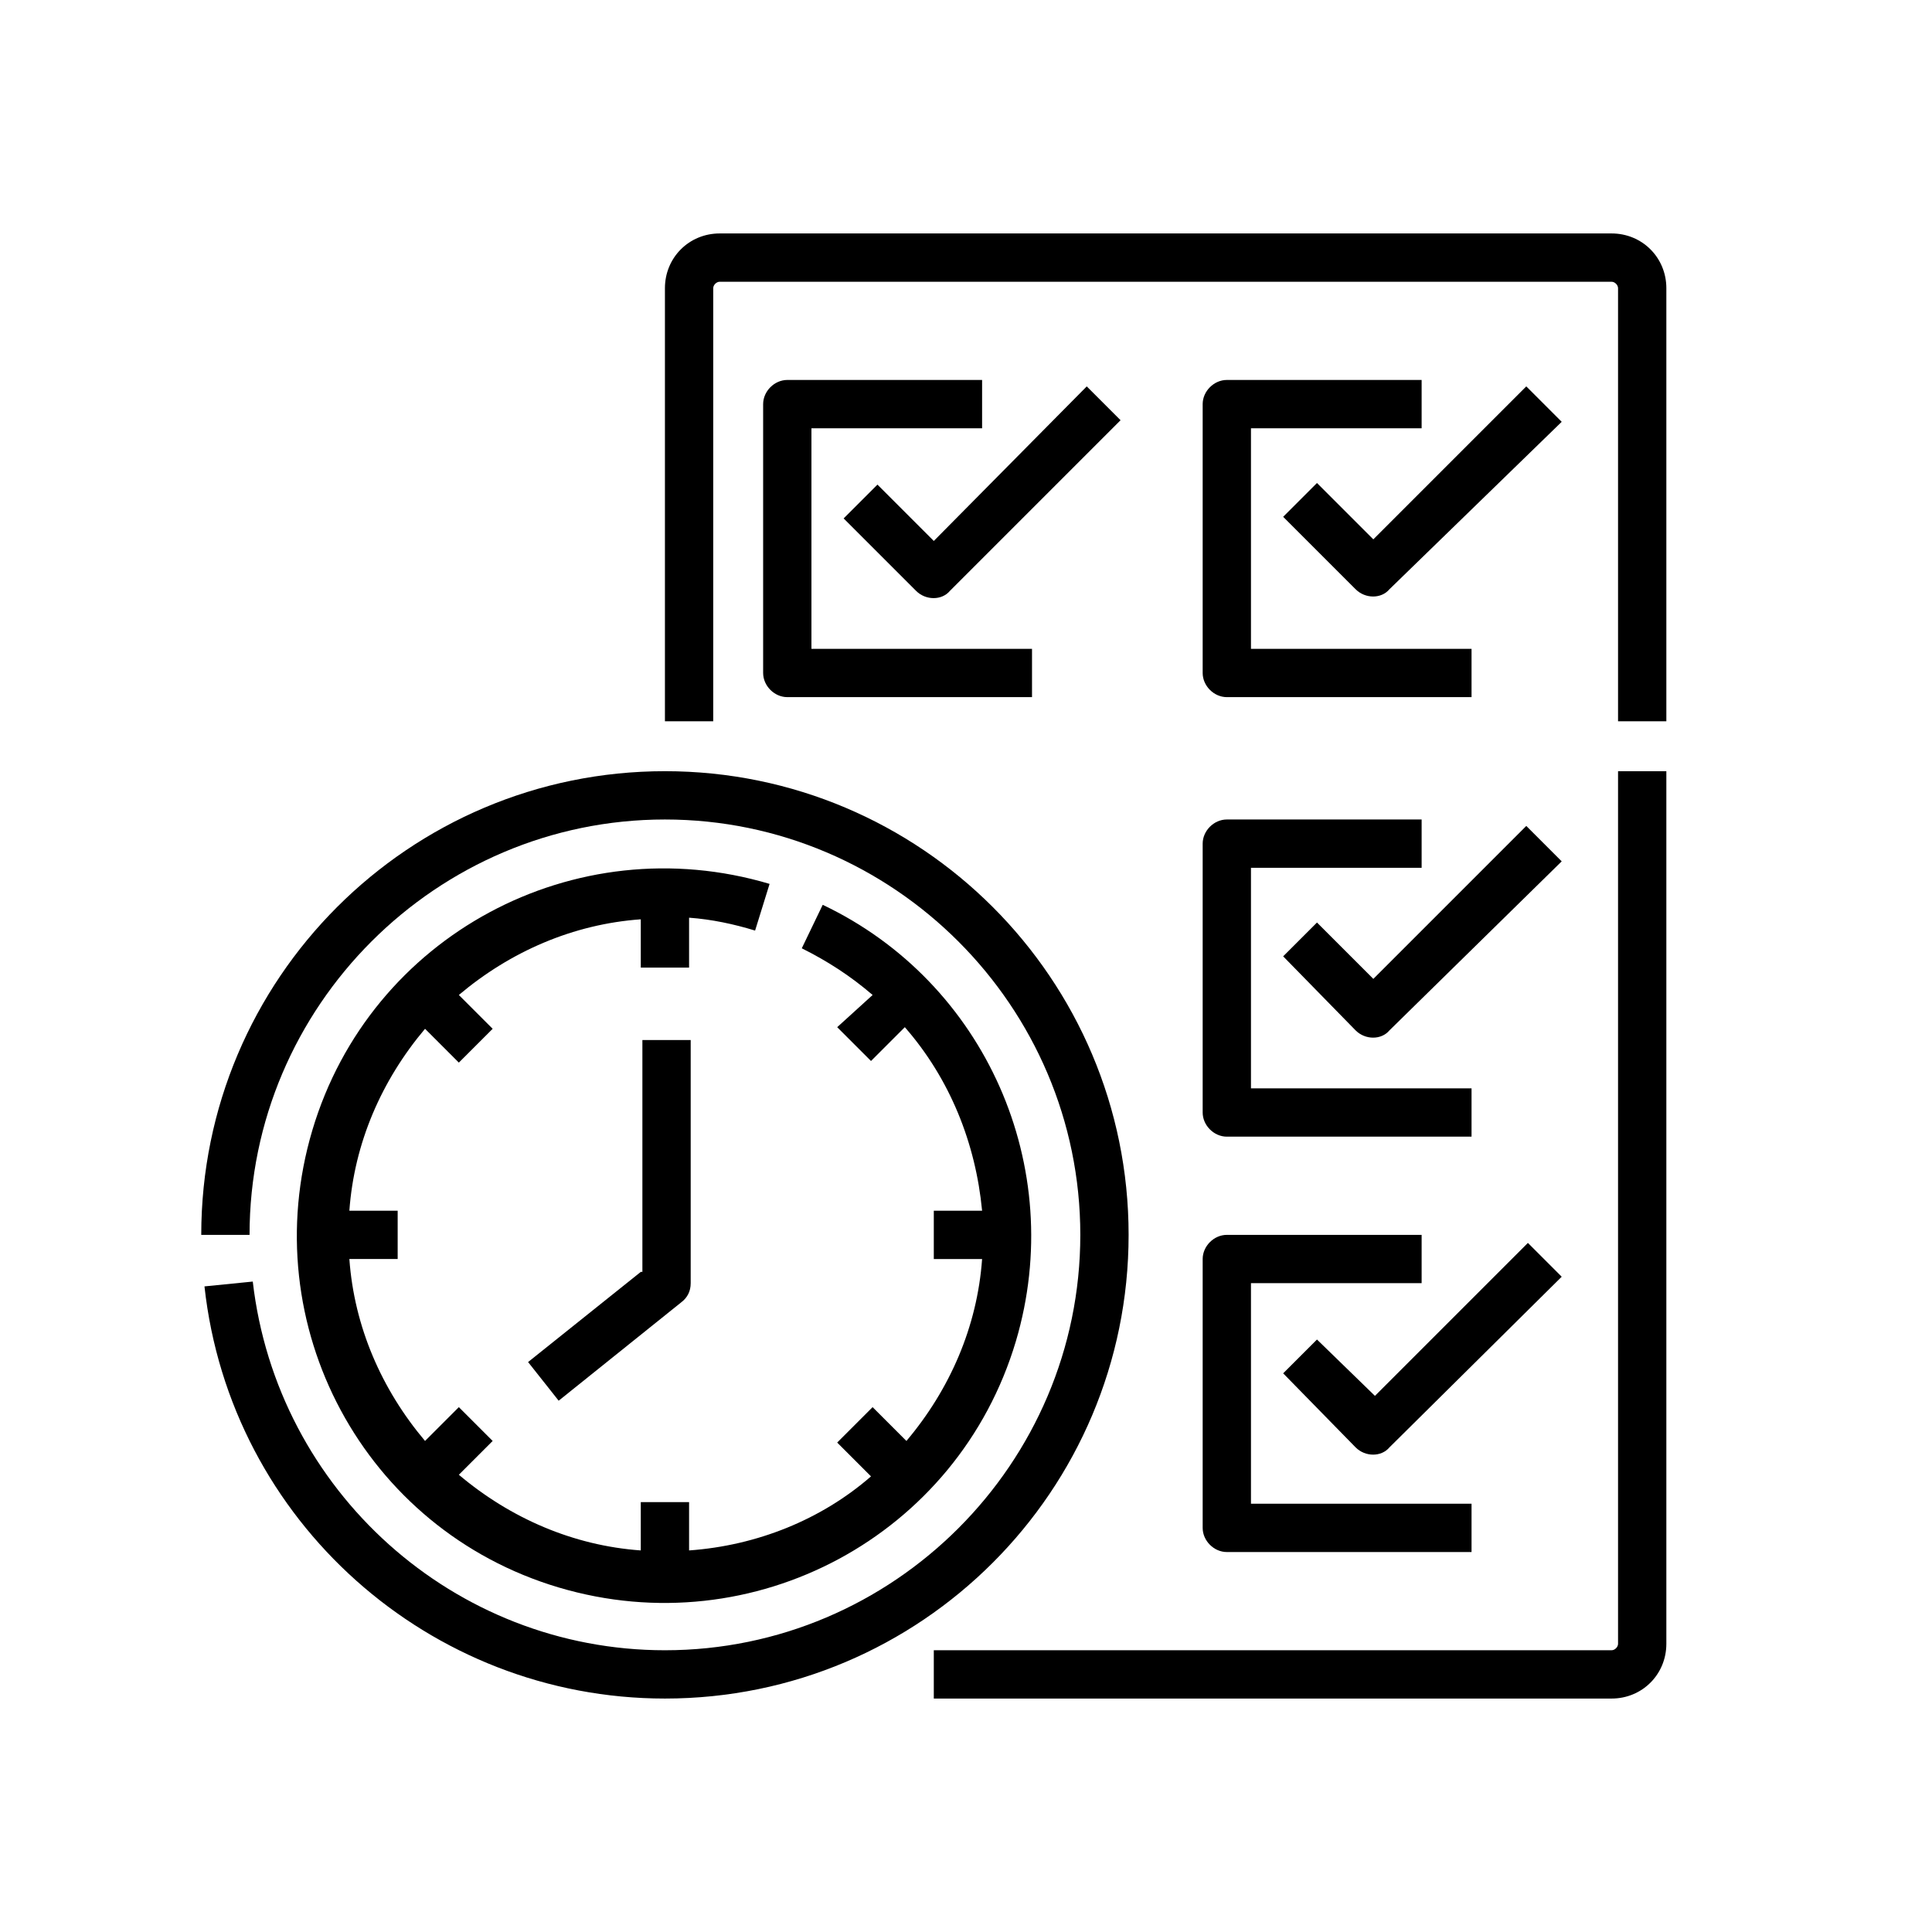
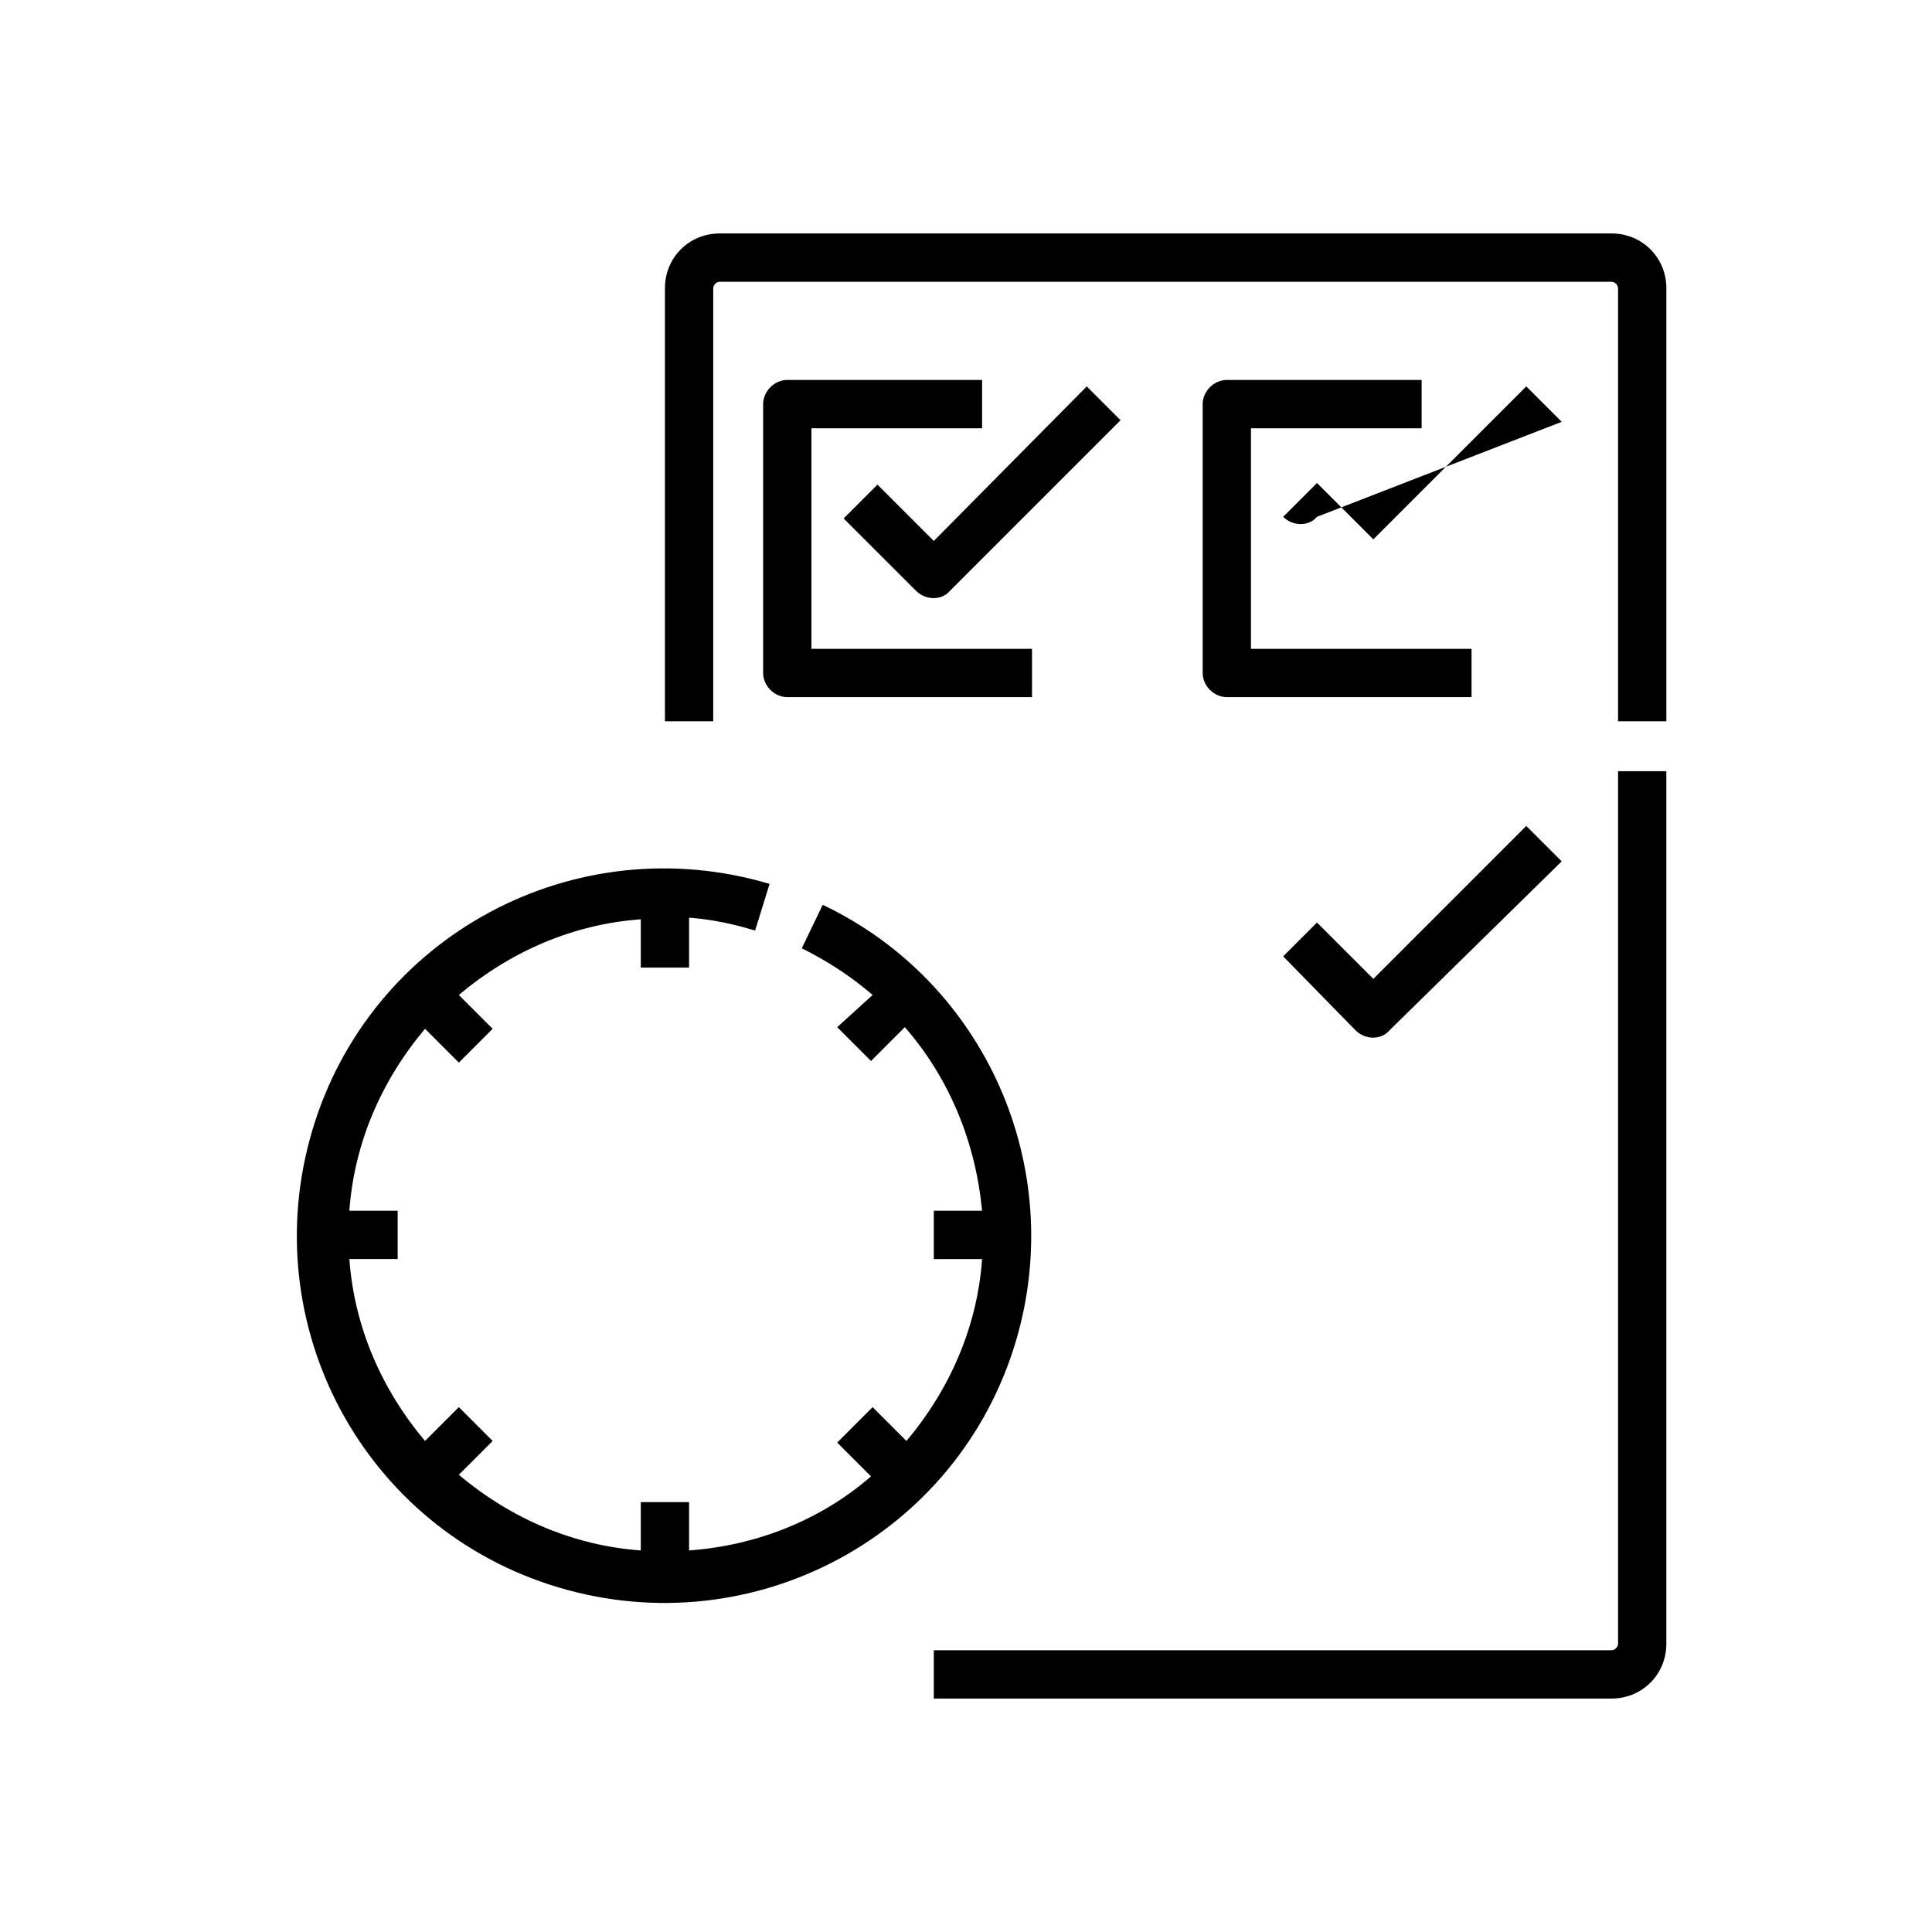
<svg xmlns="http://www.w3.org/2000/svg" version="1.1" id="Layer_1" x="0px" y="0px" viewBox="0 0 120 120" style="enable-background:new 0 0 120 120;" xml:space="preserve">
  <g>
    <path d="M100.5,102.1c0,0.2-0.2,0.4-0.4,0.4H58v3h42.1c1.9,0,3.4-1.5,3.4-3.4V47.9h-3V102.1z" />
    <path d="M100.1,14.5H44.7c-1.9,0-3.4,1.5-3.4,3.4v26.9h3V17.9c0-0.2,0.2-0.4,0.4-0.4h55.4c0.2,0,0.4,0.2,0.4,0.4v26.9h3V17.9   C103.5,16,102,14.5,100.1,14.5z" />
    <path d="M94.8,51.3l-9.5,9.5l-3.5-3.5l-2.1,2.1l4.5,4.6c0.6,0.6,1.6,0.6,2.1,0L97,53.5L94.8,51.3z" />
-     <path d="M74.7,69.1c0,0.8,0.7,1.5,1.5,1.5h15.2v-3H77.7V53.9h10.6v-3H76.2c-0.8,0-1.5,0.7-1.5,1.5V69.1z" />
-     <path d="M81.8,83.2l-2.1,2.1l4.5,4.6c0.6,0.6,1.6,0.6,2.1,0L97,79.3l-2.1-2.1l-9.5,9.5L81.8,83.2z" />
-     <path d="M74.7,94.9c0,0.8,0.7,1.5,1.5,1.5h15.2v-3H77.7V79.7h10.6v-3H76.2c-0.8,0-1.5,0.7-1.5,1.5V94.9z" />
-     <path d="M94.8,24l-9.5,9.5l-3.5-3.5l-2.1,2.1l4.5,4.5c0.6,0.6,1.6,0.6,2.1,0L97,26.2L94.8,24z" />
+     <path d="M94.8,24l-9.5,9.5l-3.5-3.5l-2.1,2.1c0.6,0.6,1.6,0.6,2.1,0L97,26.2L94.8,24z" />
    <path d="M74.7,25.1v16.7c0,0.8,0.7,1.5,1.5,1.5h15.2v-3H77.7V26.6h10.6v-3H76.2C75.4,23.6,74.7,24.3,74.7,25.1z" />
    <path d="M54.5,30.1l-2.1,2.1l4.5,4.5c0.6,0.6,1.6,0.6,2.1,0l10.6-10.6L67.5,24L58,33.6L54.5,30.1z" />
    <path d="M47.4,25.1v16.7c0,0.8,0.7,1.5,1.5,1.5h15.2v-3H50.4V26.6H61v-3H48.9C48.1,23.6,47.4,24.3,47.4,25.1z" />
-     <path d="M70.1,76.7c0-15.9-12.9-28.8-28.8-28.8S12.5,60.8,12.5,76.7h3c0-14.2,11.6-25.8,25.8-25.8s25.8,11.6,25.8,25.8   s-11.6,25.8-25.8,25.8c-13.1,0-24.1-9.9-25.6-22.9l-3,0.3c1.6,14.6,14,25.6,28.6,25.6C57.2,105.5,70.1,92.6,70.1,76.7z" />
-     <path d="M39.8,79l-7,5.6l1.9,2.4l7.6-6.1c0.4-0.3,0.6-0.7,0.6-1.2V64.6h-3V79z" />
    <path d="M42.8,57c1.4,0.1,2.8,0.4,4.1,0.8l0.9-2.9c-12.1-3.6-24.8,3.2-28.4,15.3c-3.6,12.1,3.2,24.8,15.3,28.4   c12.1,3.6,24.8-3.2,28.4-15.3c3.2-10.8-1.9-22.3-12-27.1l-1.3,2.7c1.6,0.8,3,1.7,4.4,2.9L52,63.8l2.1,2.1l2.1-2.1   C59,67,60.6,71,61,75.2h-3v3h3c-0.3,4.2-2,8.1-4.7,11.3l-2.1-2.1L52,89.6l2.1,2.1C51,94.4,47,96,42.8,96.3v-3h-3v3   c-4.2-0.3-8.1-2-11.3-4.7l2.1-2.1l-2.1-2.1l-2.1,2.1c-2.7-3.2-4.4-7.1-4.7-11.3h3v-3h-3c0.3-4.2,2-8.1,4.7-11.3l2.1,2.1l2.1-2.1   l-2.1-2.1c3.2-2.7,7.1-4.4,11.3-4.7v3h3V57z" />
  </g>
</svg>